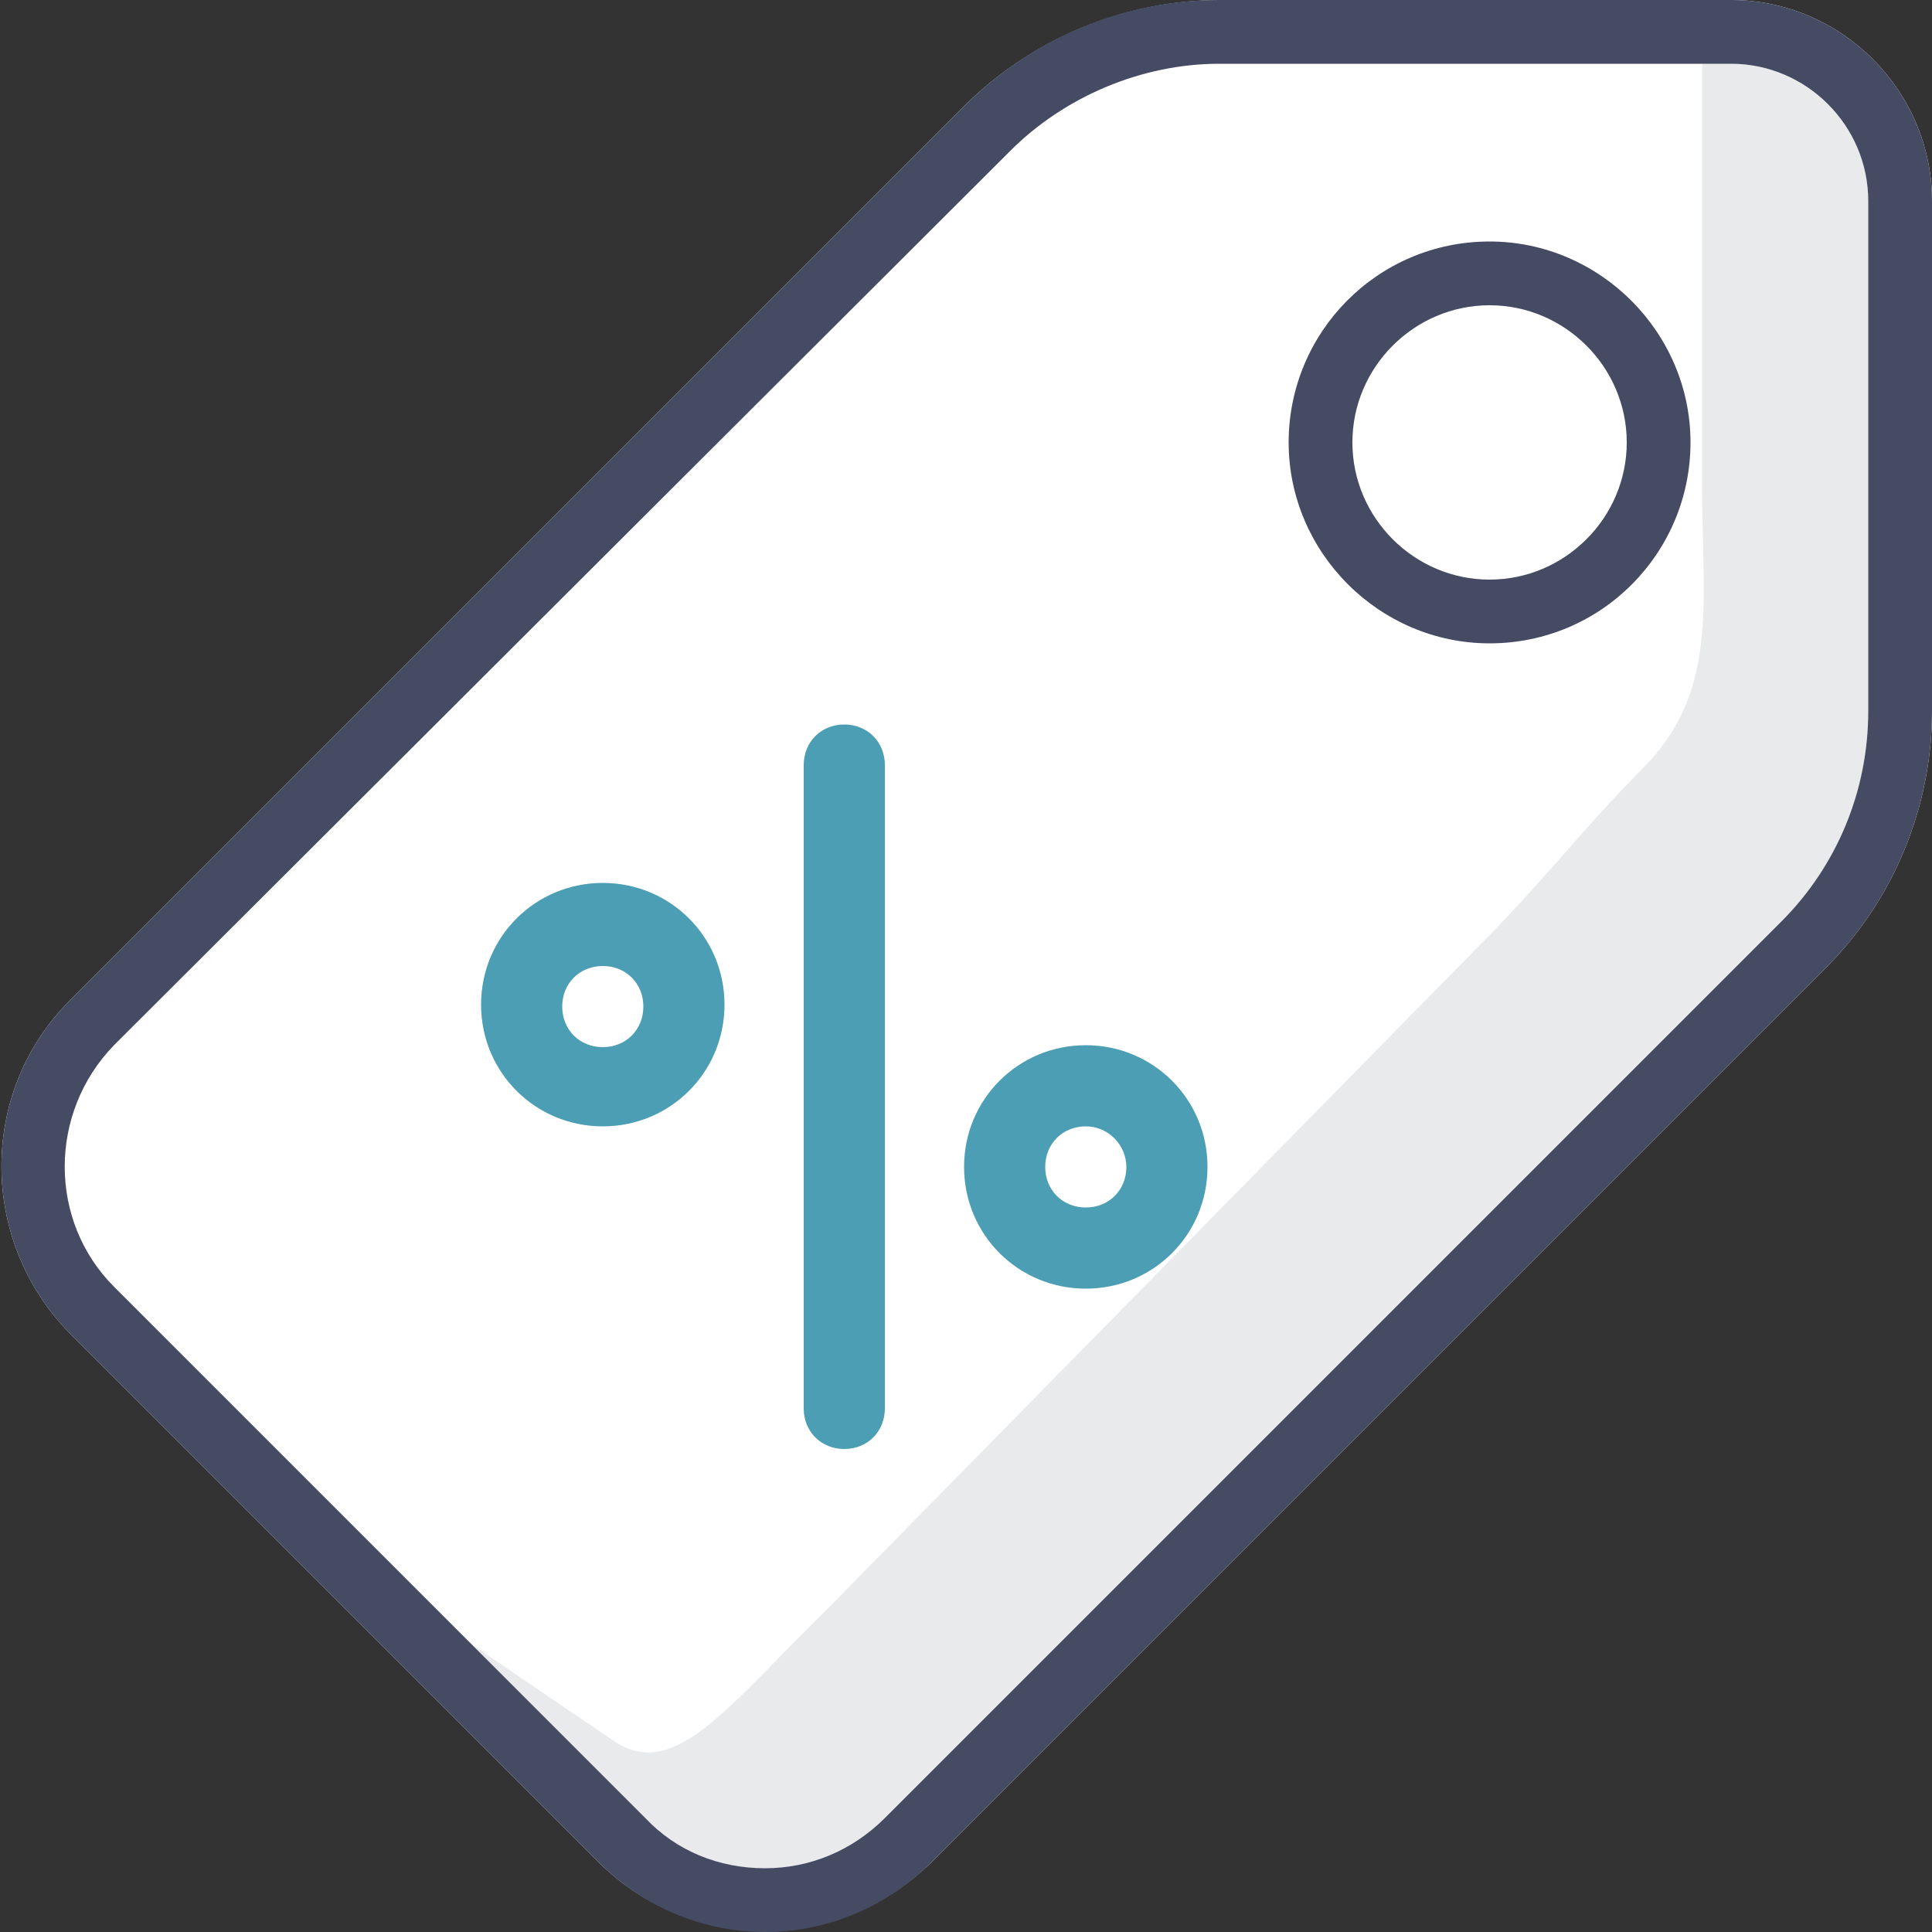
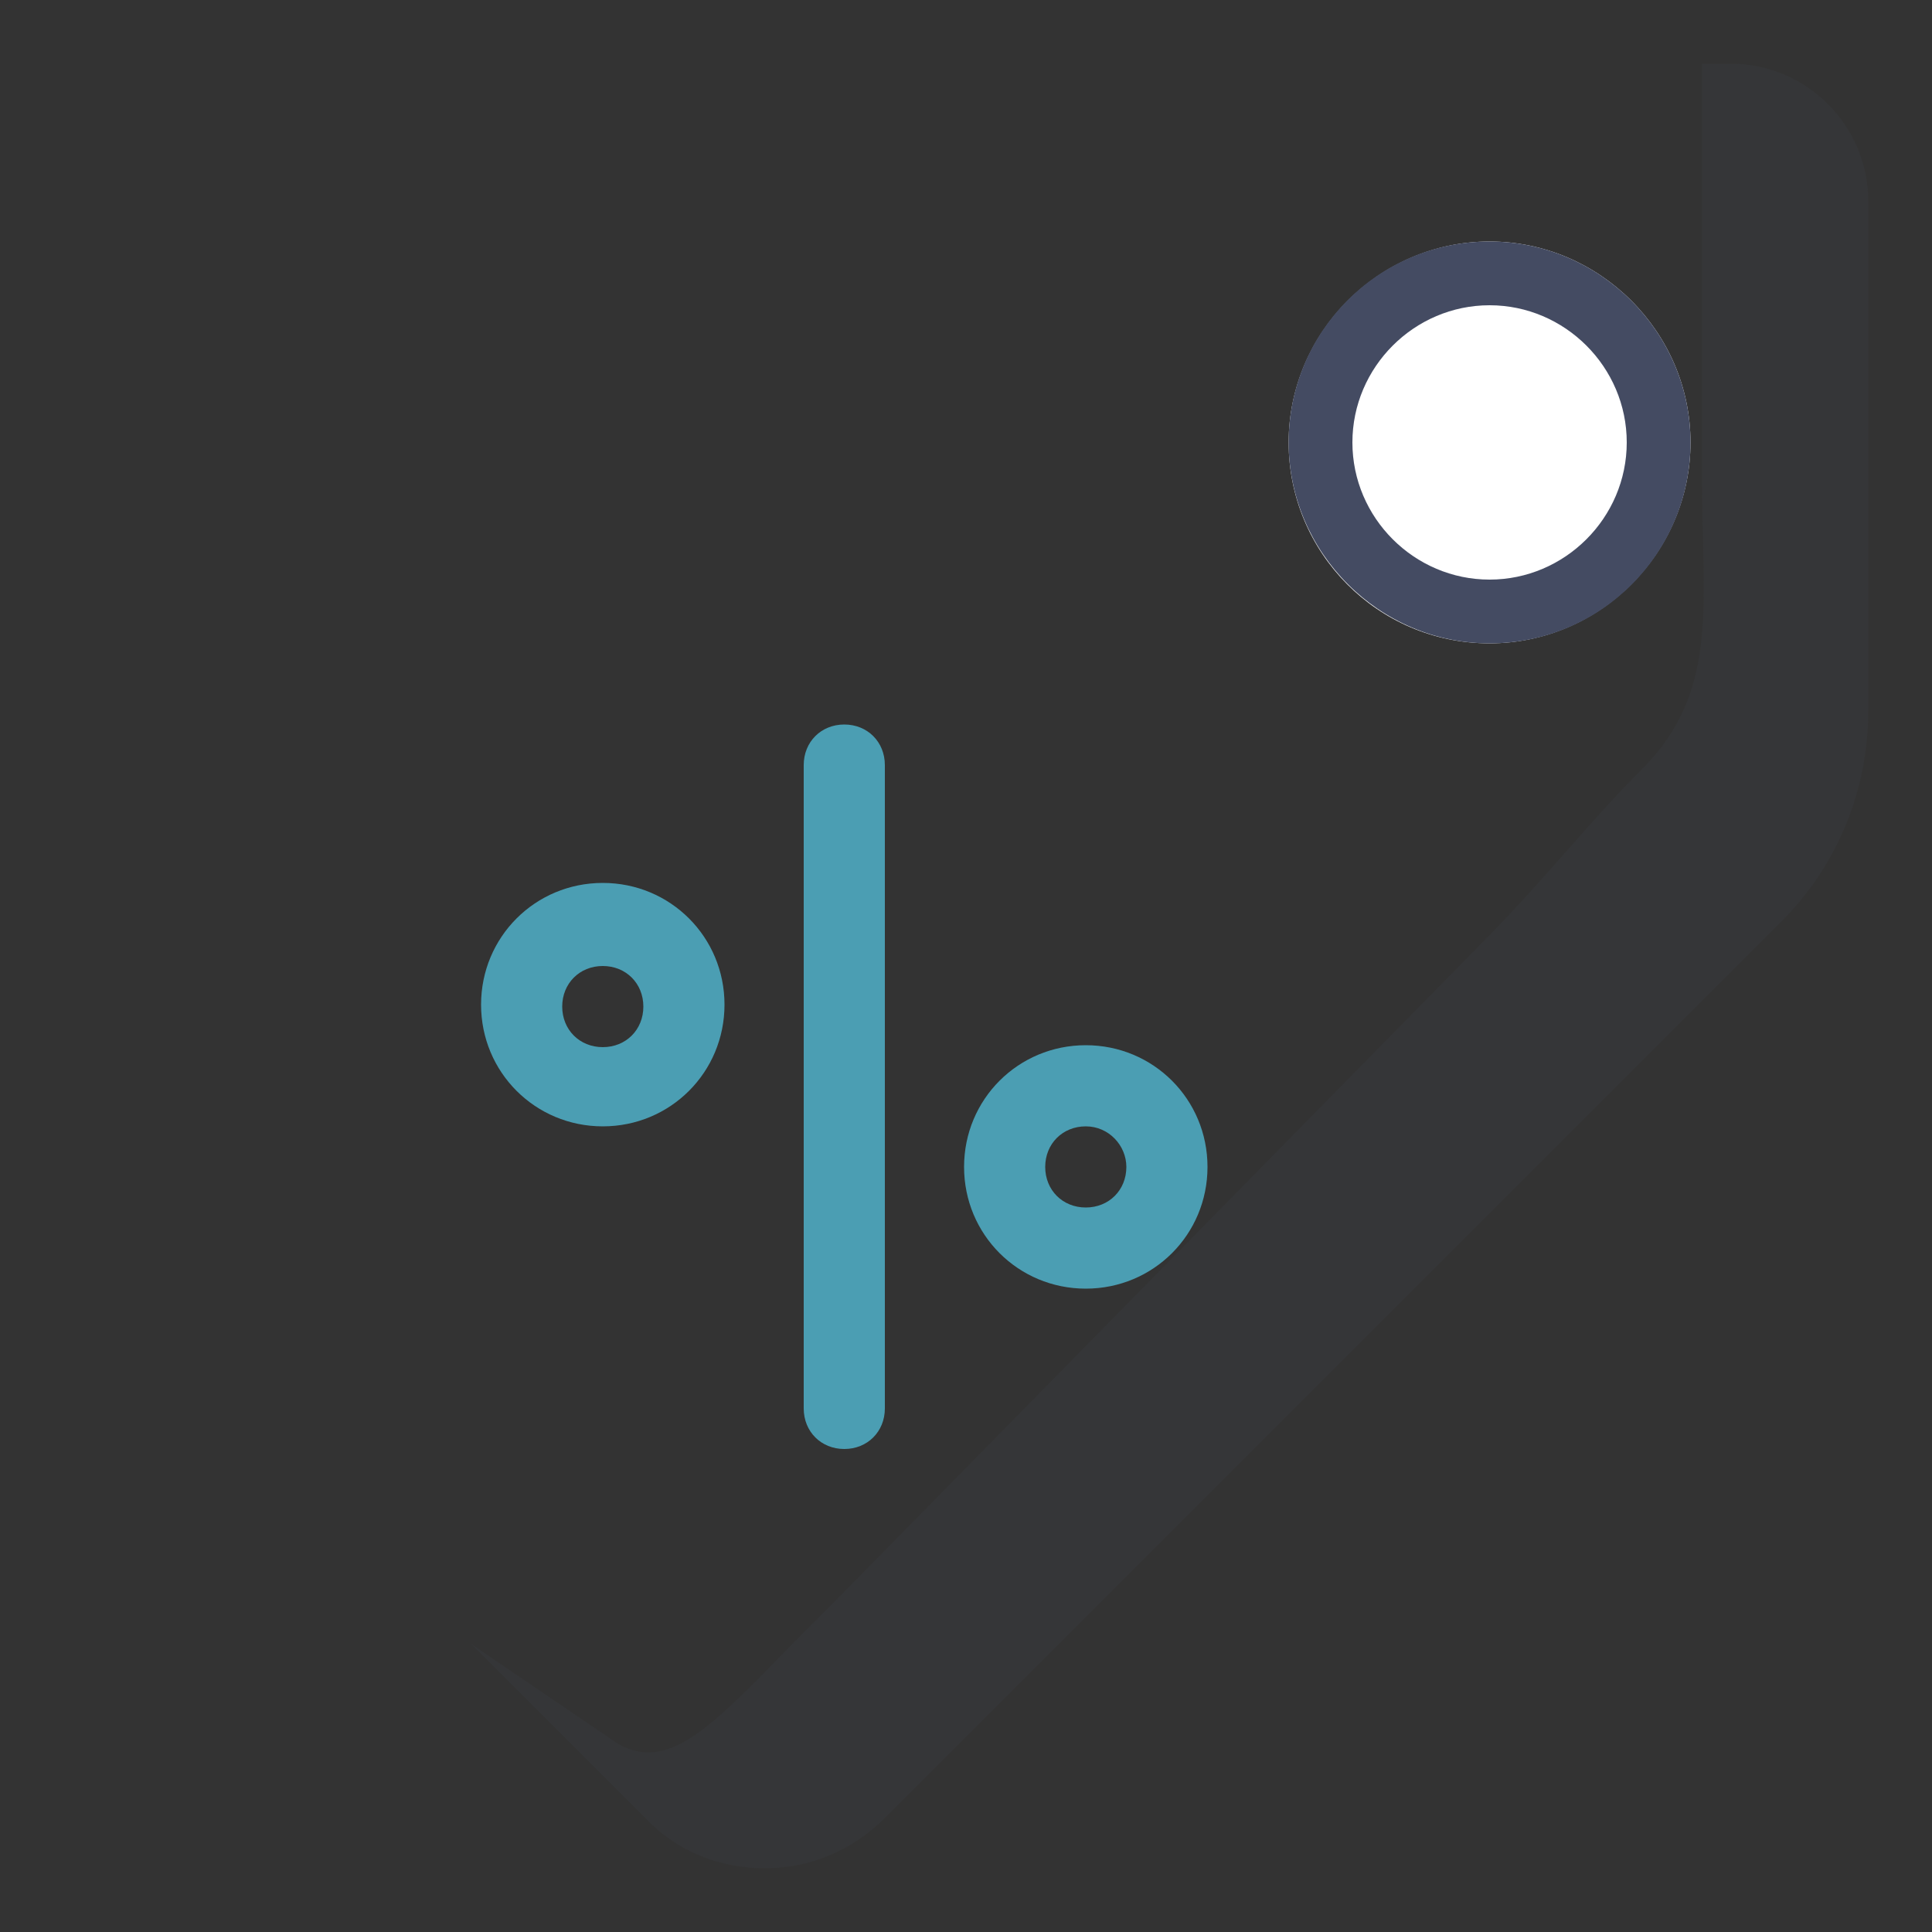
<svg xmlns="http://www.w3.org/2000/svg" id="Ebene_1" x="0px" y="0px" viewBox="0 0 100 100" style="enable-background:new 0 0 100 100;" xml:space="preserve">
  <rect x="0" y="0" width="100" height="100" fill="#333333" stroke="none" />
  <g>
-     <path style="fill:#FFFFFF;" d="M89.6,0H63.2c-5,0-9.8,2-13.3,5.5L3.6,51.8c-4.7,4.7-4.7,12.4,0,17.2L31,96.4   c4.7,4.7,12.4,4.7,17.2,0l46.3-46.3c3.5-3.5,5.5-8.3,5.5-13.3V10.4C100,4.7,95.3,0,89.6,0z" />
-     <path style="fill:#444B62;" d="M63.1,3.3L63.1,3.3l26.5,0c3.9,0,7.1,3.2,7.1,7.1l0,26.4c0,4.1-1.6,8-4.5,10.9L45.8,94.1   c-1.7,1.7-3.9,2.6-6.2,2.6c-2.4,0-4.6-0.9-6.2-2.6L5.9,66.6c-3.4-3.4-3.4-9,0-12.5L52.3,7.8C55.1,5,59.1,3.3,63.1,3.3L63.1,3.3    M63.1,0c-5,0-9.7,2-13.2,5.5L3.6,51.8c-4.7,4.7-4.7,12.4,0,17.2L31,96.4c2.4,2.4,5.5,3.6,8.6,3.6s6.2-1.2,8.6-3.6l46.3-46.3   c3.5-3.5,5.5-8.3,5.5-13.3V10.4C100,4.7,95.3,0,89.6,0L63.1,0C63.1,0,63.1,0,63.1,0L63.1,0z" />
-   </g>
+     </g>
  <g>
    <path style="fill:#4B9EB3;" d="M43.7,75c-1.2,0-2.1-0.9-2.1-2.1V39.6c0-1.2,0.9-2.1,2.1-2.1c1.2,0,2.1,0.9,2.1,2.1v33.3   C45.8,74.1,44.9,75,43.7,75z" />
    <path style="fill:#4B9EB3;" d="M31.2,58.3c-3.5,0-6.3-2.8-6.3-6.3c0-3.5,2.8-6.3,6.3-6.3s6.3,2.8,6.3,6.3   C37.5,55.5,34.7,58.3,31.2,58.3z M31.2,50c-1.2,0-2.1,0.9-2.1,2.1s0.9,2.1,2.1,2.1c1.2,0,2.1-0.9,2.1-2.1S32.4,50,31.2,50z" />
    <path style="fill:#4B9EB3;" d="M56.2,66.7c-3.5,0-6.3-2.8-6.3-6.3c0-3.5,2.8-6.3,6.3-6.3c3.5,0,6.3,2.8,6.3,6.3   C62.5,63.9,59.7,66.7,56.2,66.7L56.2,66.7z M56.2,58.3c-1.2,0-2.1,0.9-2.1,2.1c0,1.2,0.9,2.1,2.1,2.1c1.2,0,2.1-0.9,2.1-2.1   C58.3,59.3,57.4,58.3,56.2,58.3z" />
  </g>
  <g>
    <path style="fill:#FFFFFF;" d="M77.1,33.3c-5.8,0-10.4-4.7-10.4-10.4s4.7-10.4,10.4-10.4s10.4,4.7,10.4,10.4S82.8,33.3,77.1,33.3z" />
    <path style="fill:#444B62;" d="M77.1,15.8c3.9,0,7.1,3.2,7.1,7.1c0,3.9-3.2,7.1-7.1,7.1c-3.9,0-7.1-3.2-7.1-7.1   C70,19,73.2,15.8,77.1,15.8 M77.1,12.5c-5.8,0-10.4,4.7-10.4,10.4s4.7,10.4,10.4,10.4c5.8,0,10.4-4.7,10.4-10.4   S82.8,12.5,77.1,12.5L77.1,12.5z" />
  </g>
  <path style="opacity:0.12;fill:#444B62;" d="M85,39.8c4-4,3.1-8.6,3.1-14.6c0-11.8,0-21.9,0-21.9h1.5c3.9,0,7.1,3.2,7.1,7.1l0,26.4  c0,4.1-1.6,8-4.5,10.9L45.8,94.1c-1.7,1.7-3.9,2.6-6.2,2.6c-2.4,0-4.6-0.9-6.2-2.6l-9-9l7.5,5.1c3.1,1.9,5.7-1.8,11.1-7.1l34.2-34.8  C80.3,45.1,82.3,42.5,85,39.8z" />
</svg>